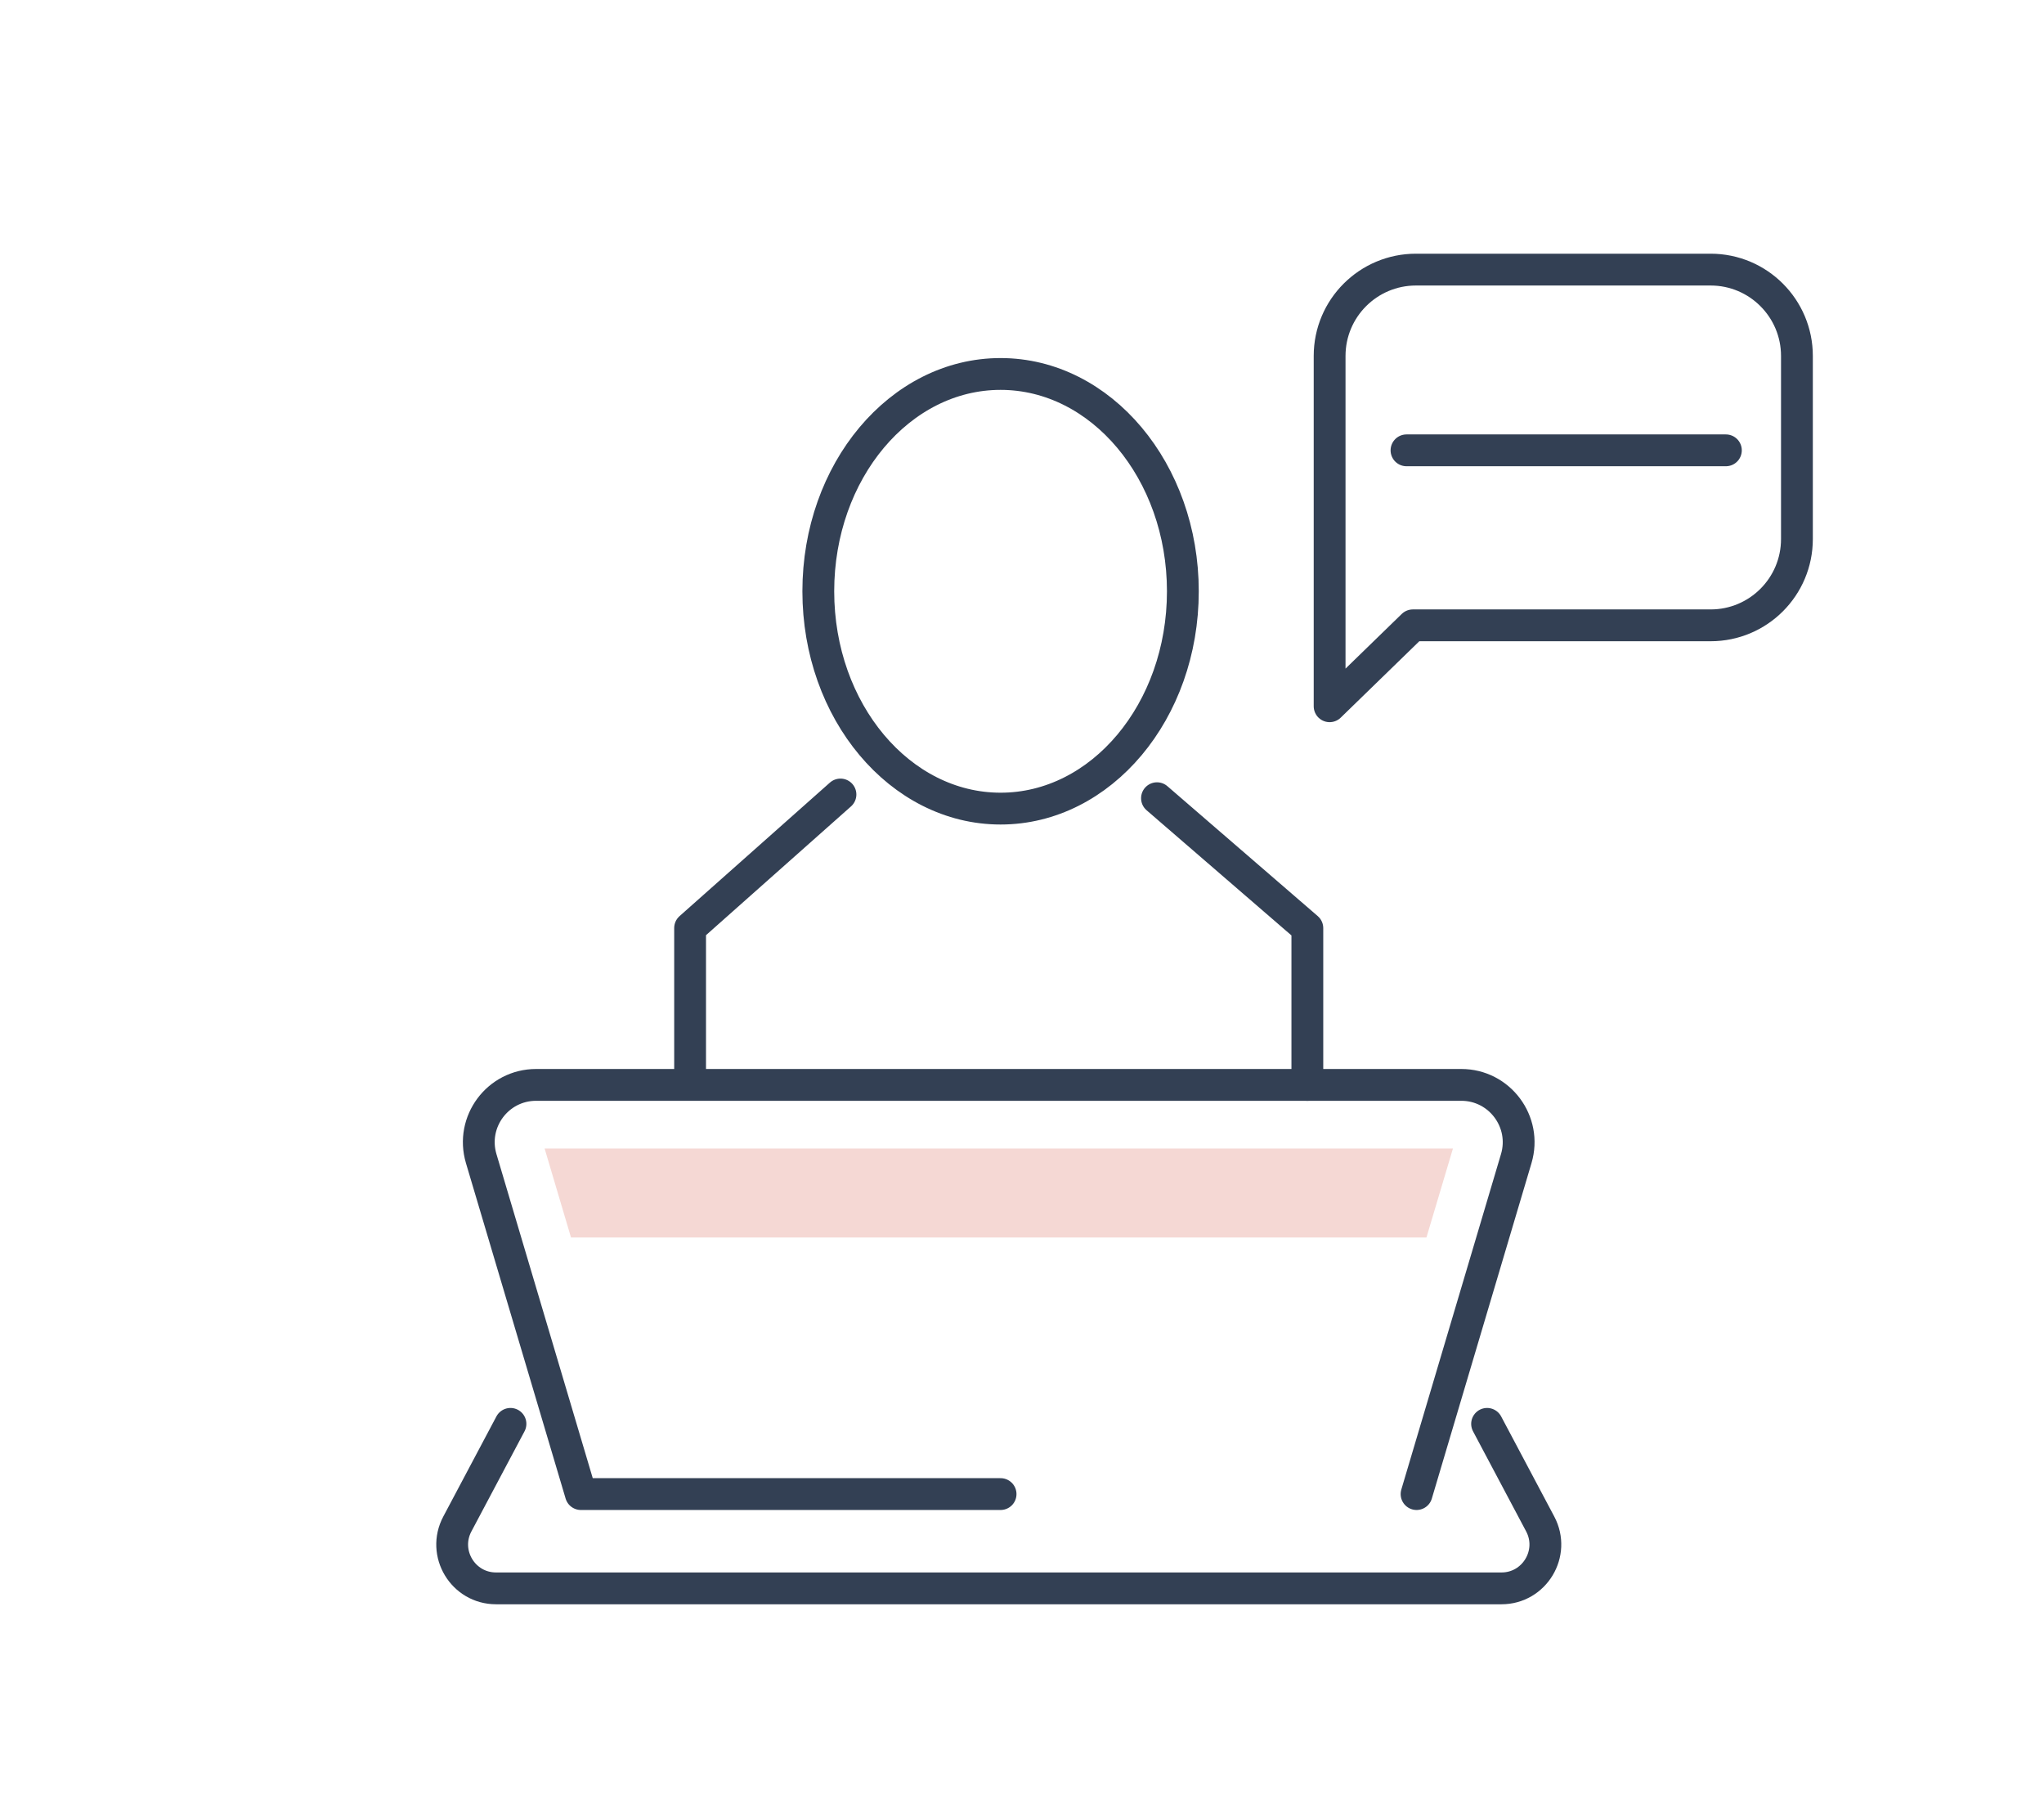
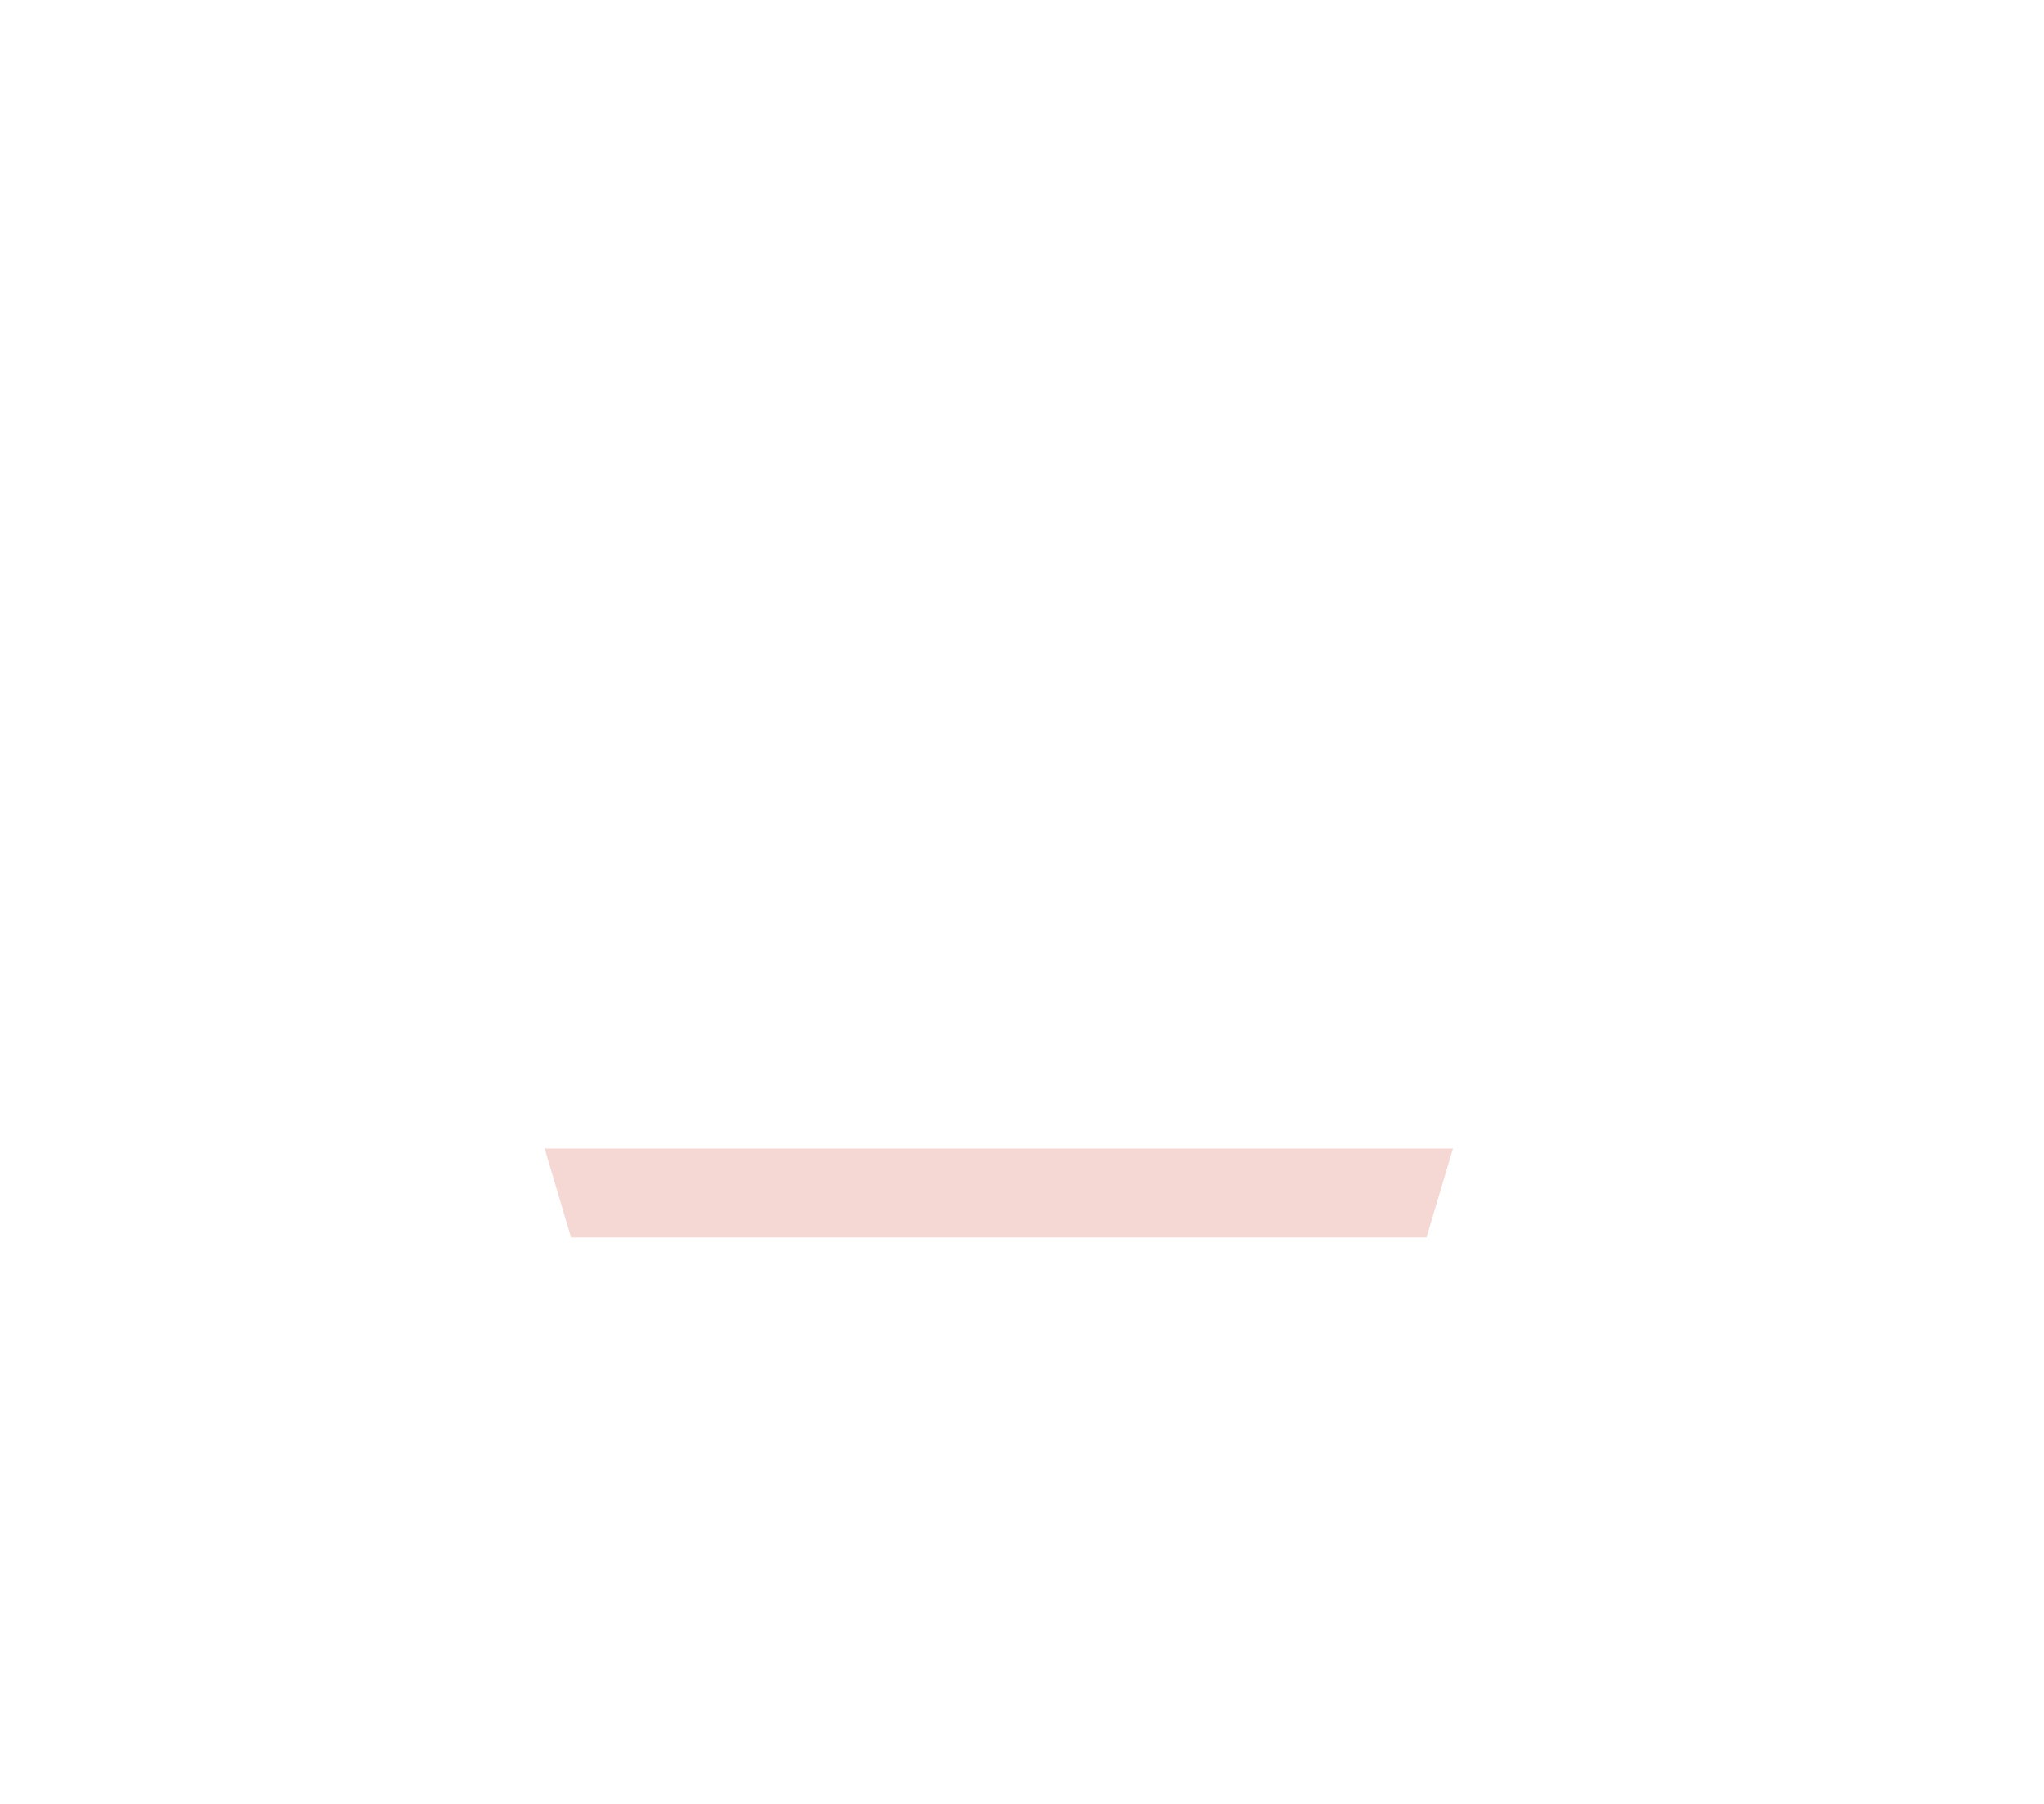
<svg xmlns="http://www.w3.org/2000/svg" version="1.1" id="Ebene_1" x="0px" y="0px" viewBox="0 0 192.76 170.08" style="enable-background:new 0 0 192.76 170.08;" xml:space="preserve">
  <style type="text/css">
	.st0{fill:#FED798;}
	.st1{fill:none;stroke:#334054;stroke-width:3;stroke-linecap:round;stroke-linejoin:round;stroke-miterlimit:10;}
	.st2{fill:#31ACC3;}
	.st3{fill:#F5D8D4;}
	.st4{fill:none;stroke:#334054;stroke-width:3;stroke-linecap:round;stroke-miterlimit:10;}
	.st5{fill:none;stroke:#334054;stroke-width:3.007;stroke-linecap:round;stroke-miterlimit:10;}
	.st6{fill:#21A9BD;}
	.st7{fill:none;stroke:#334054;stroke-width:2.1;stroke-linecap:round;stroke-linejoin:round;stroke-miterlimit:10;}
	.st8{fill:none;stroke:#334054;stroke-width:3.54;stroke-linecap:round;stroke-linejoin:round;stroke-miterlimit:10;}
	.st9{fill:none;stroke:#334054;stroke-width:3;}
	.st10{fill:none;stroke:#334054;stroke-width:3;stroke-linecap:round;}
</style>
  <g>
-     <path class="st1" d="M132.64,42.46h30.12 M133.24,58.96l-7.85,7.63V46.7V33.56c0-4.5,3.65-8.14,8.14-8.14h27.79   c4.5,0,8.14,3.65,8.14,8.14v17.26c0,4.5-3.64,8.14-8.14,8.14H133.24z M48.14,134.25l-5.01,9.44c-1.46,2.75,0.53,6.07,3.65,6.07   h47.41h47.41c3.11,0,5.11-3.32,3.65-6.07l-5.01-9.44 M133.59,140.87l9.4-31.63c1.03-3.47-1.57-6.95-5.18-6.95H94.19H50.56   c-3.62,0-6.21,3.48-5.18,6.95l9.4,31.63h39.58 M111.55,55.75c0,11.32-7.7,20.49-17.19,20.49c-9.49,0-17.19-9.18-17.19-20.49   c0-11.32,7.69-20.49,17.19-20.49C103.85,35.26,111.55,44.44,111.55,55.75z M79.26,74.91L65.08,87.5v14.79 M109.11,75.26   l14.18,12.25v14.79" />
-   </g>
+     </g>
  <polygon class="st3" points="94.19,108.29 51.36,108.29 53.85,116.68 134.52,116.68 137.02,108.29 " />
</svg>